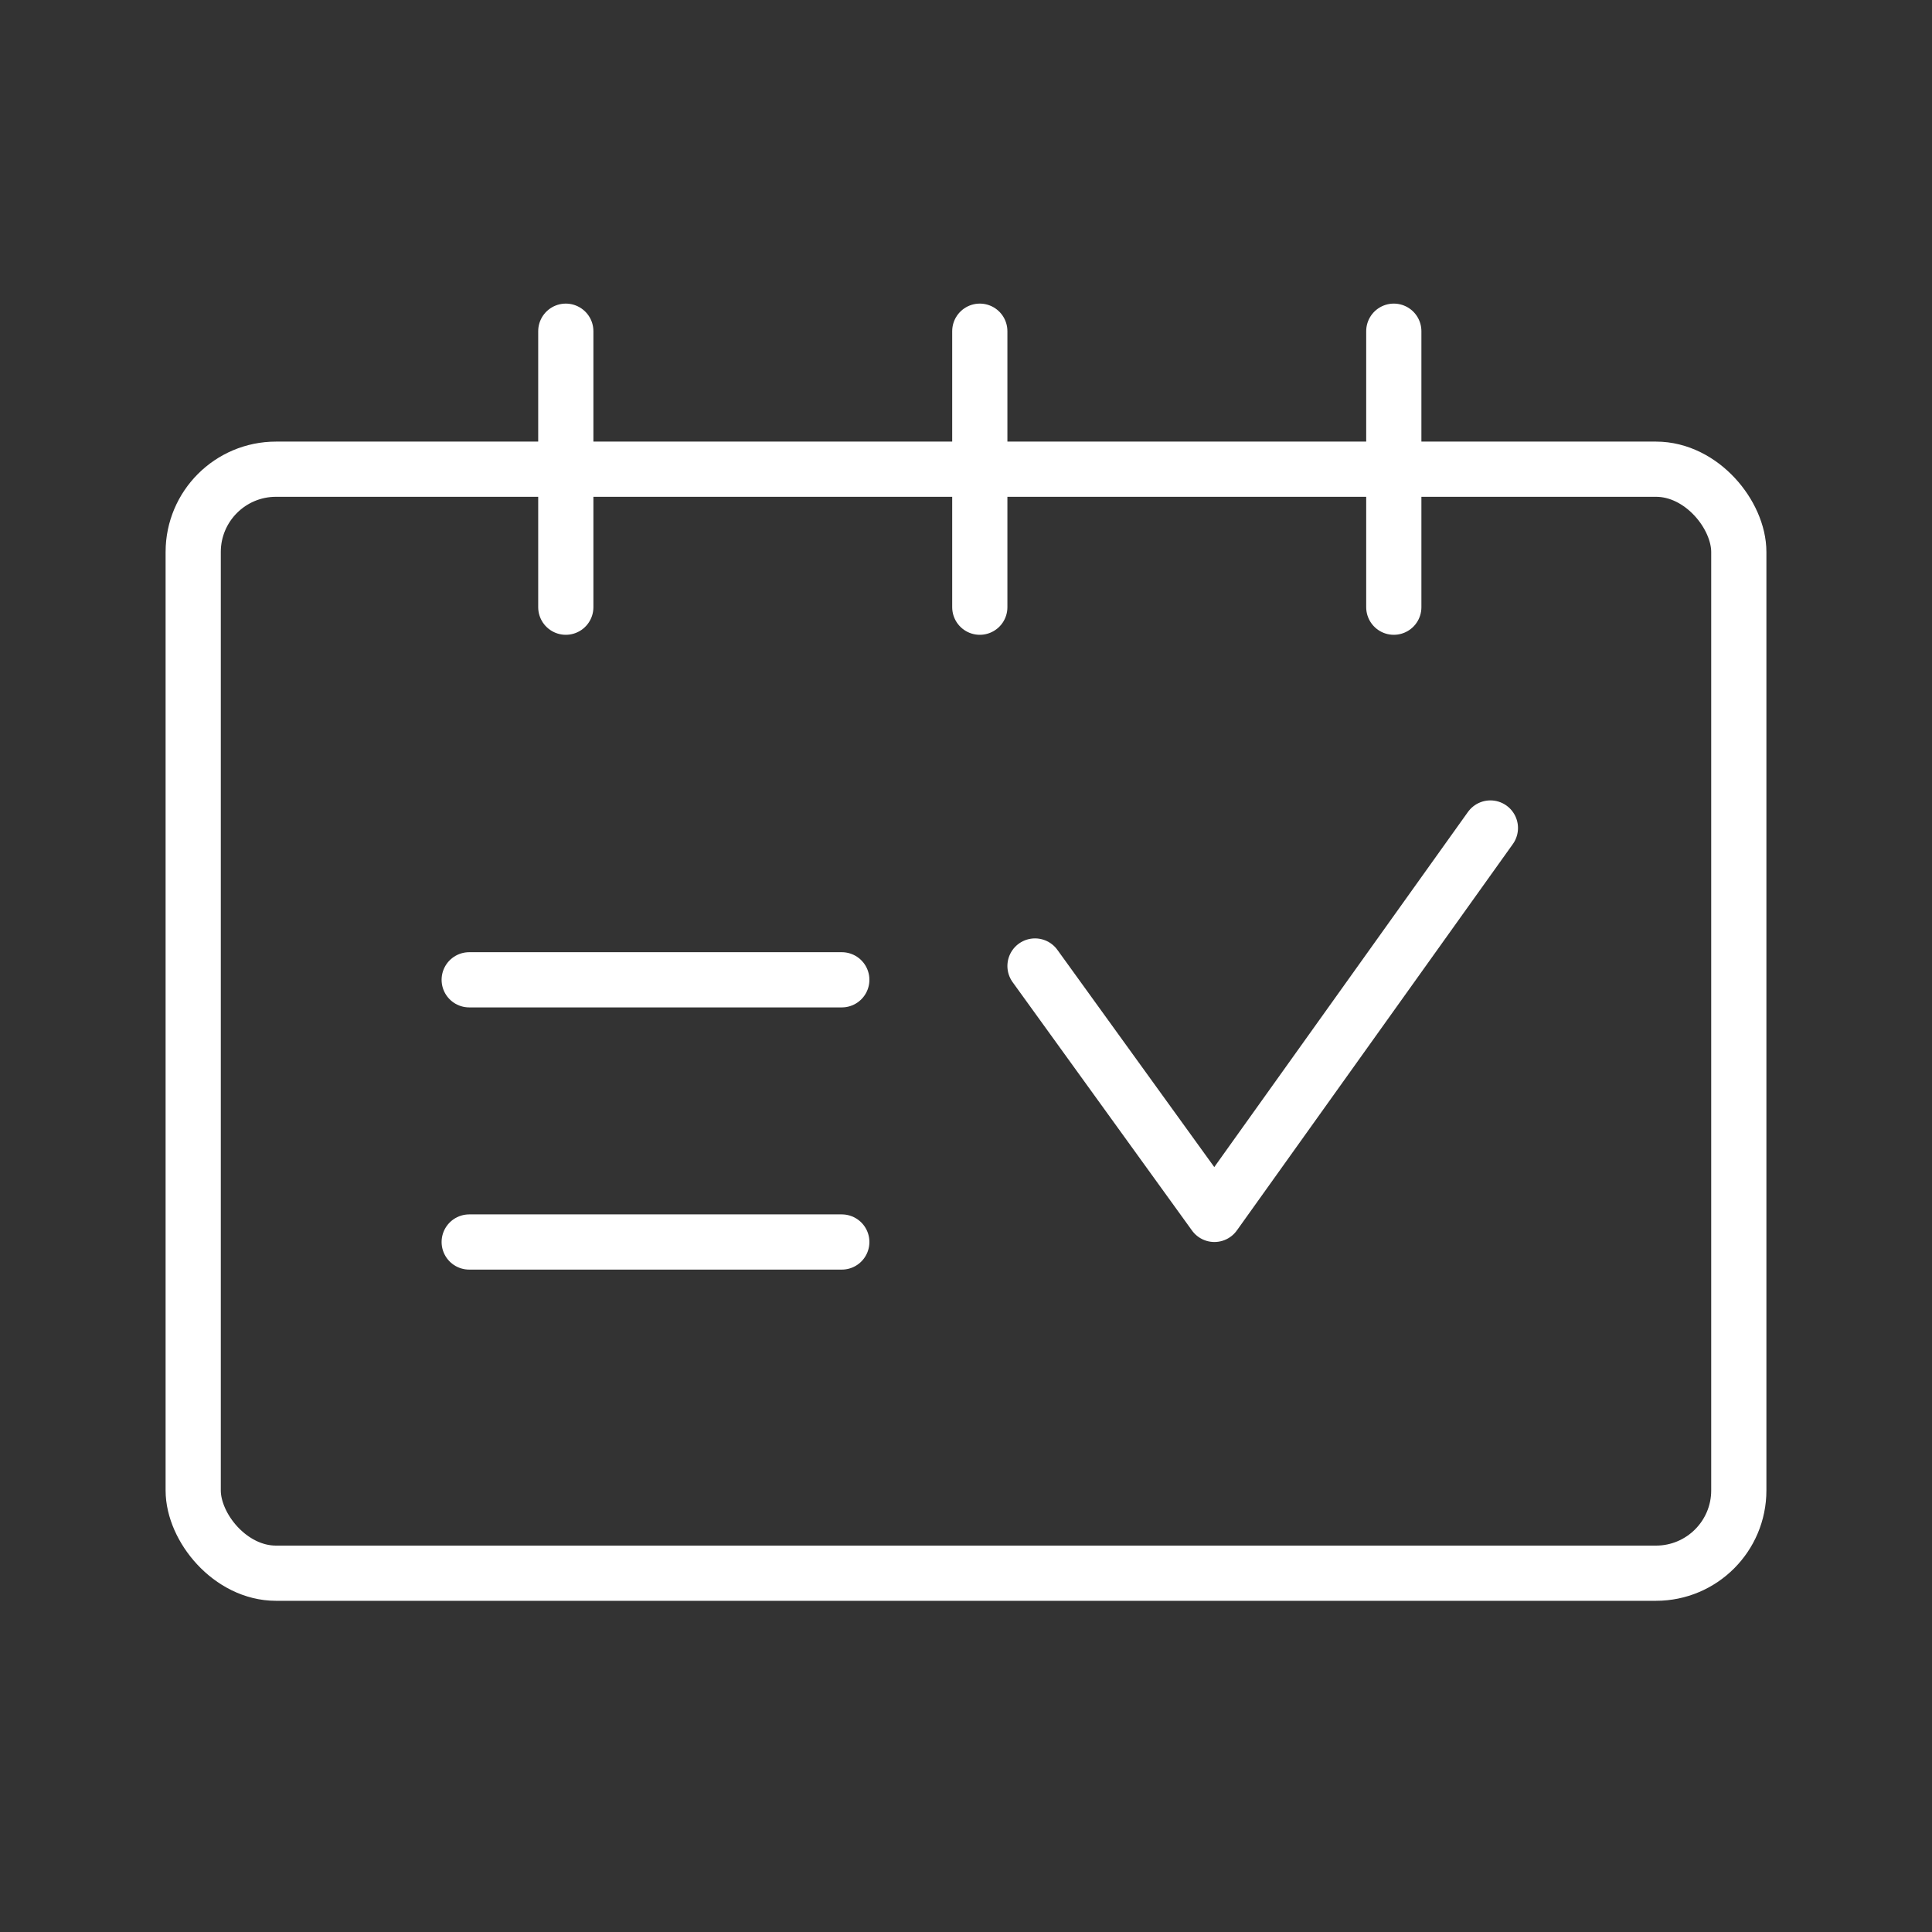
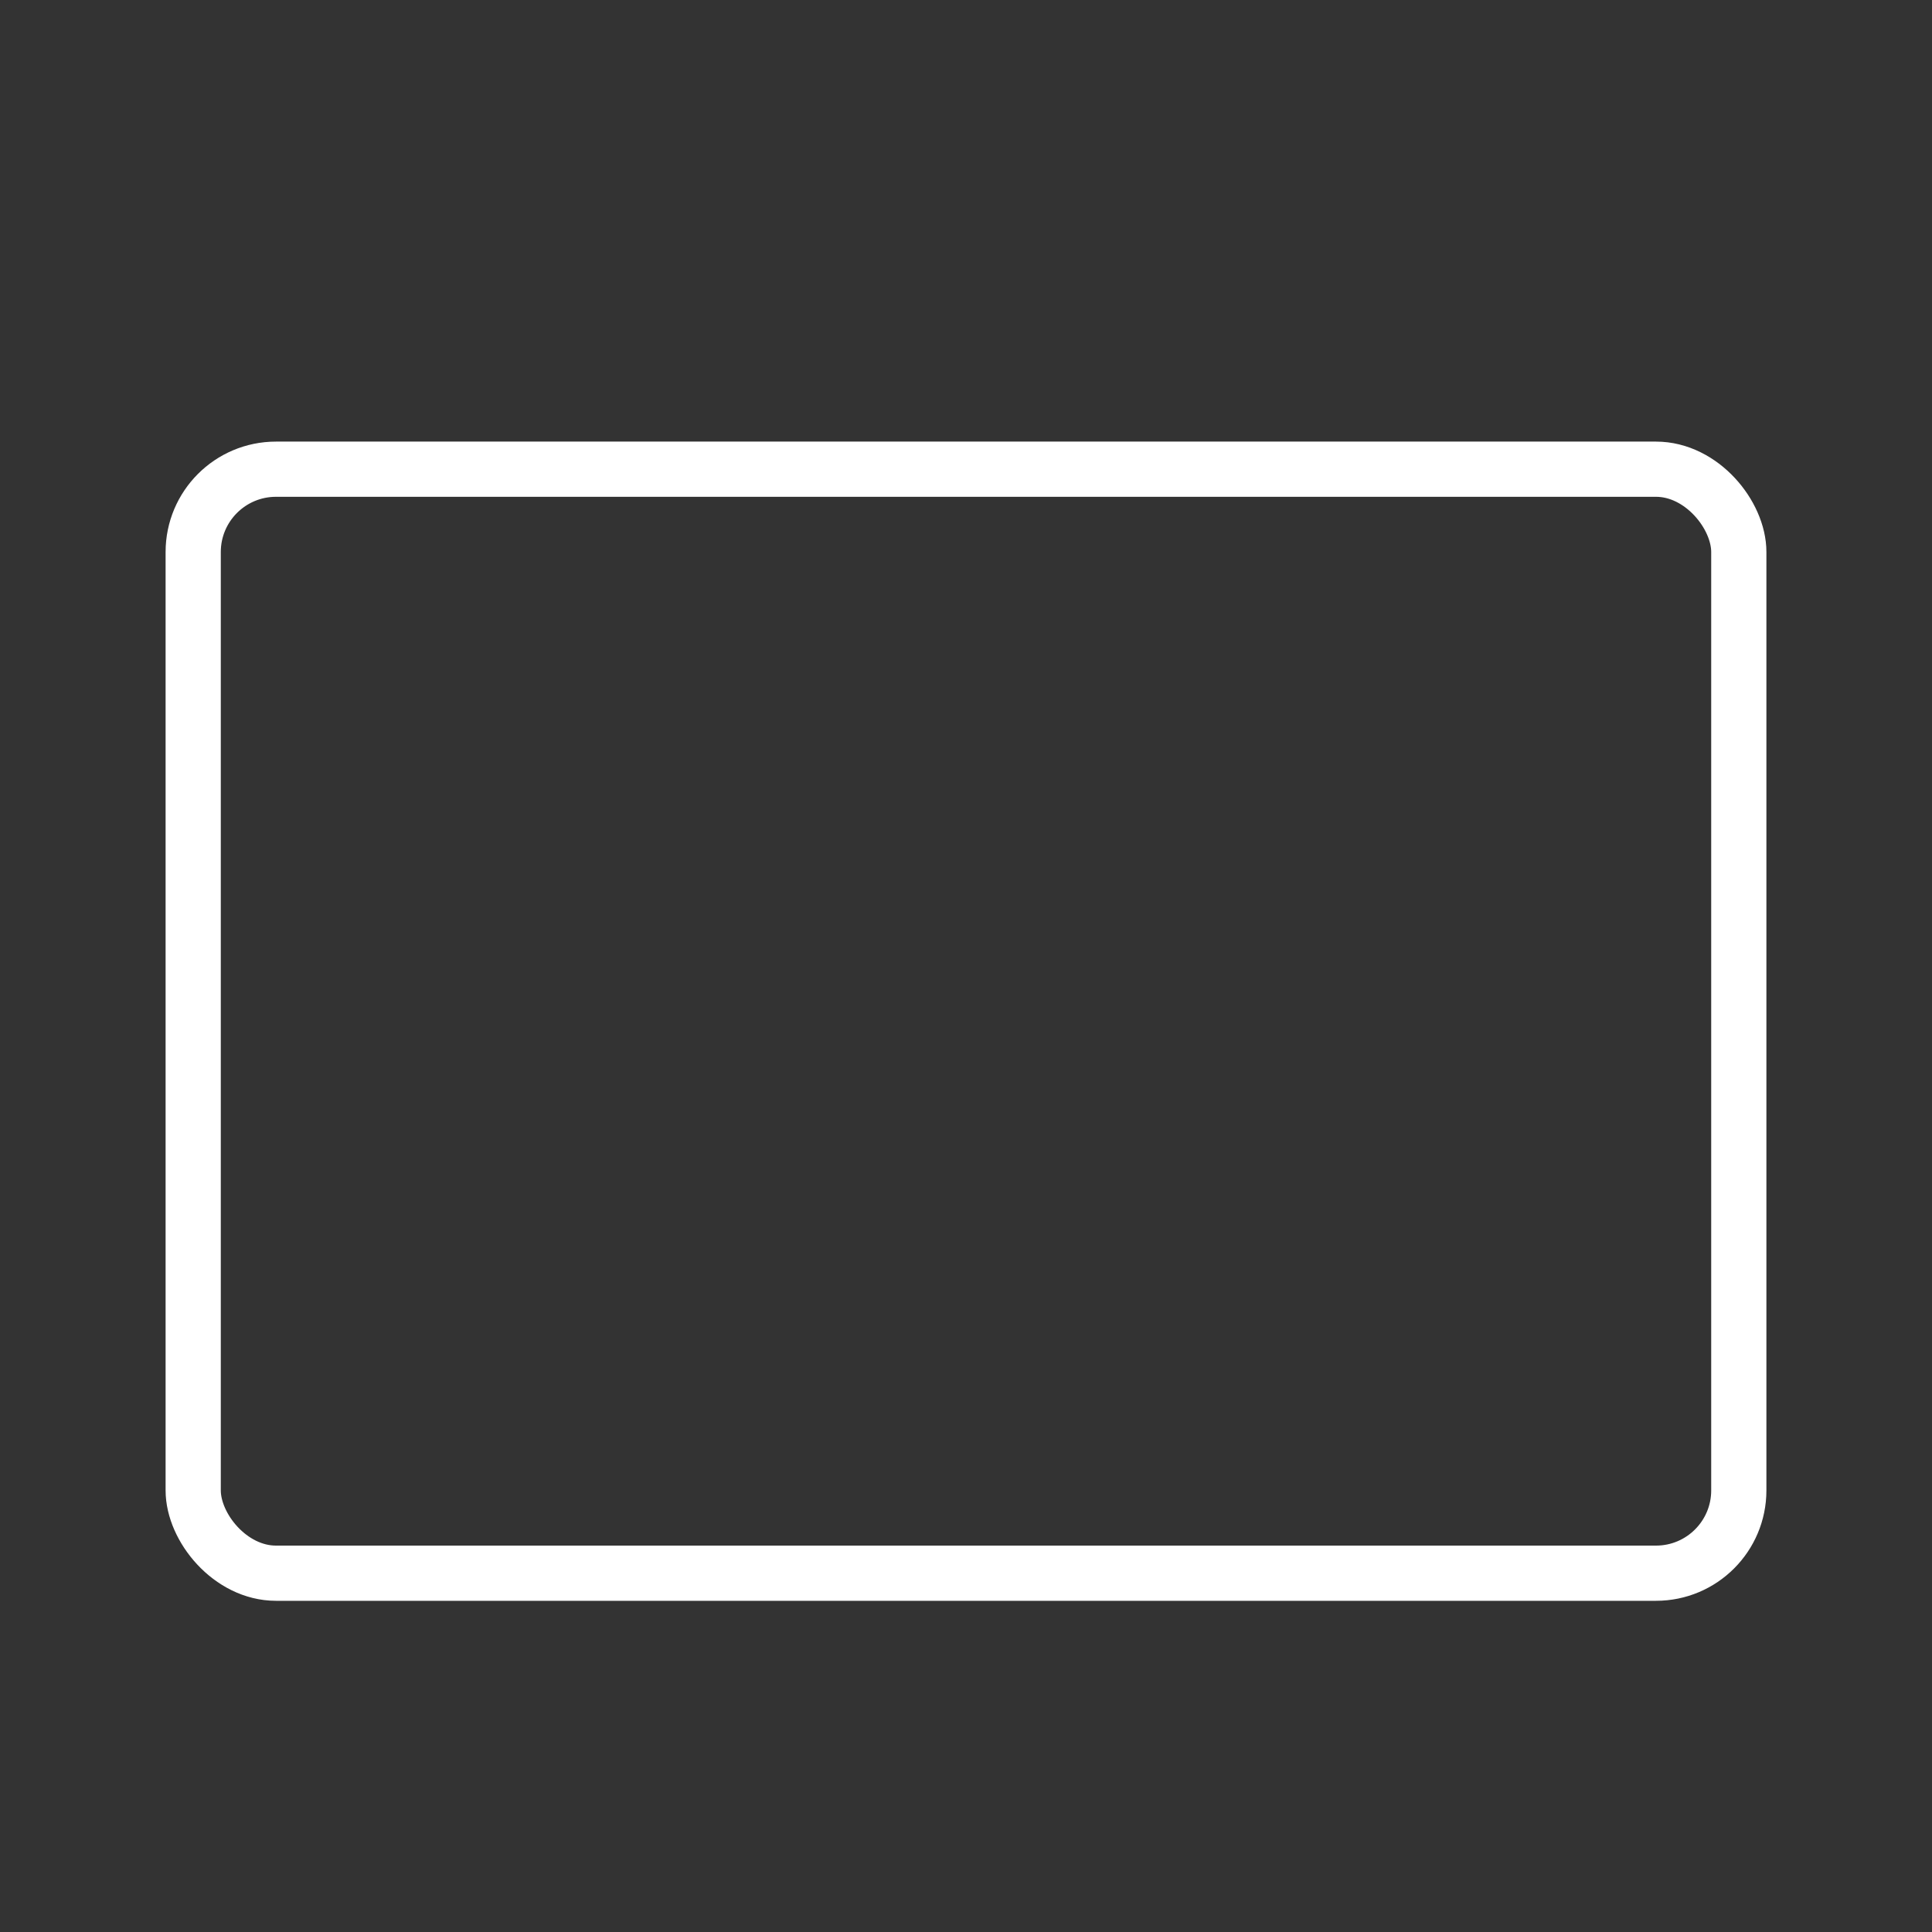
<svg xmlns="http://www.w3.org/2000/svg" width="70" height="70" viewBox="0 0 70 70" fill="none">
  <rect x="0" y="0" width="70" height="70" fill="#333333" stroke="none" />
-   <path d="M35.5 12V22M20.5 12V22M50.5 12V22M17 45H30.5M17 35.5H30.5M37.5 35L44 44L54 30" stroke="white" stroke-width="2" stroke-linecap="round" stroke-linejoin="round" />
  <rect x="7" y="17" width="56" height="40" rx="3" stroke="white" stroke-width="2" stroke-linecap="round" stroke-linejoin="round" />
</svg>